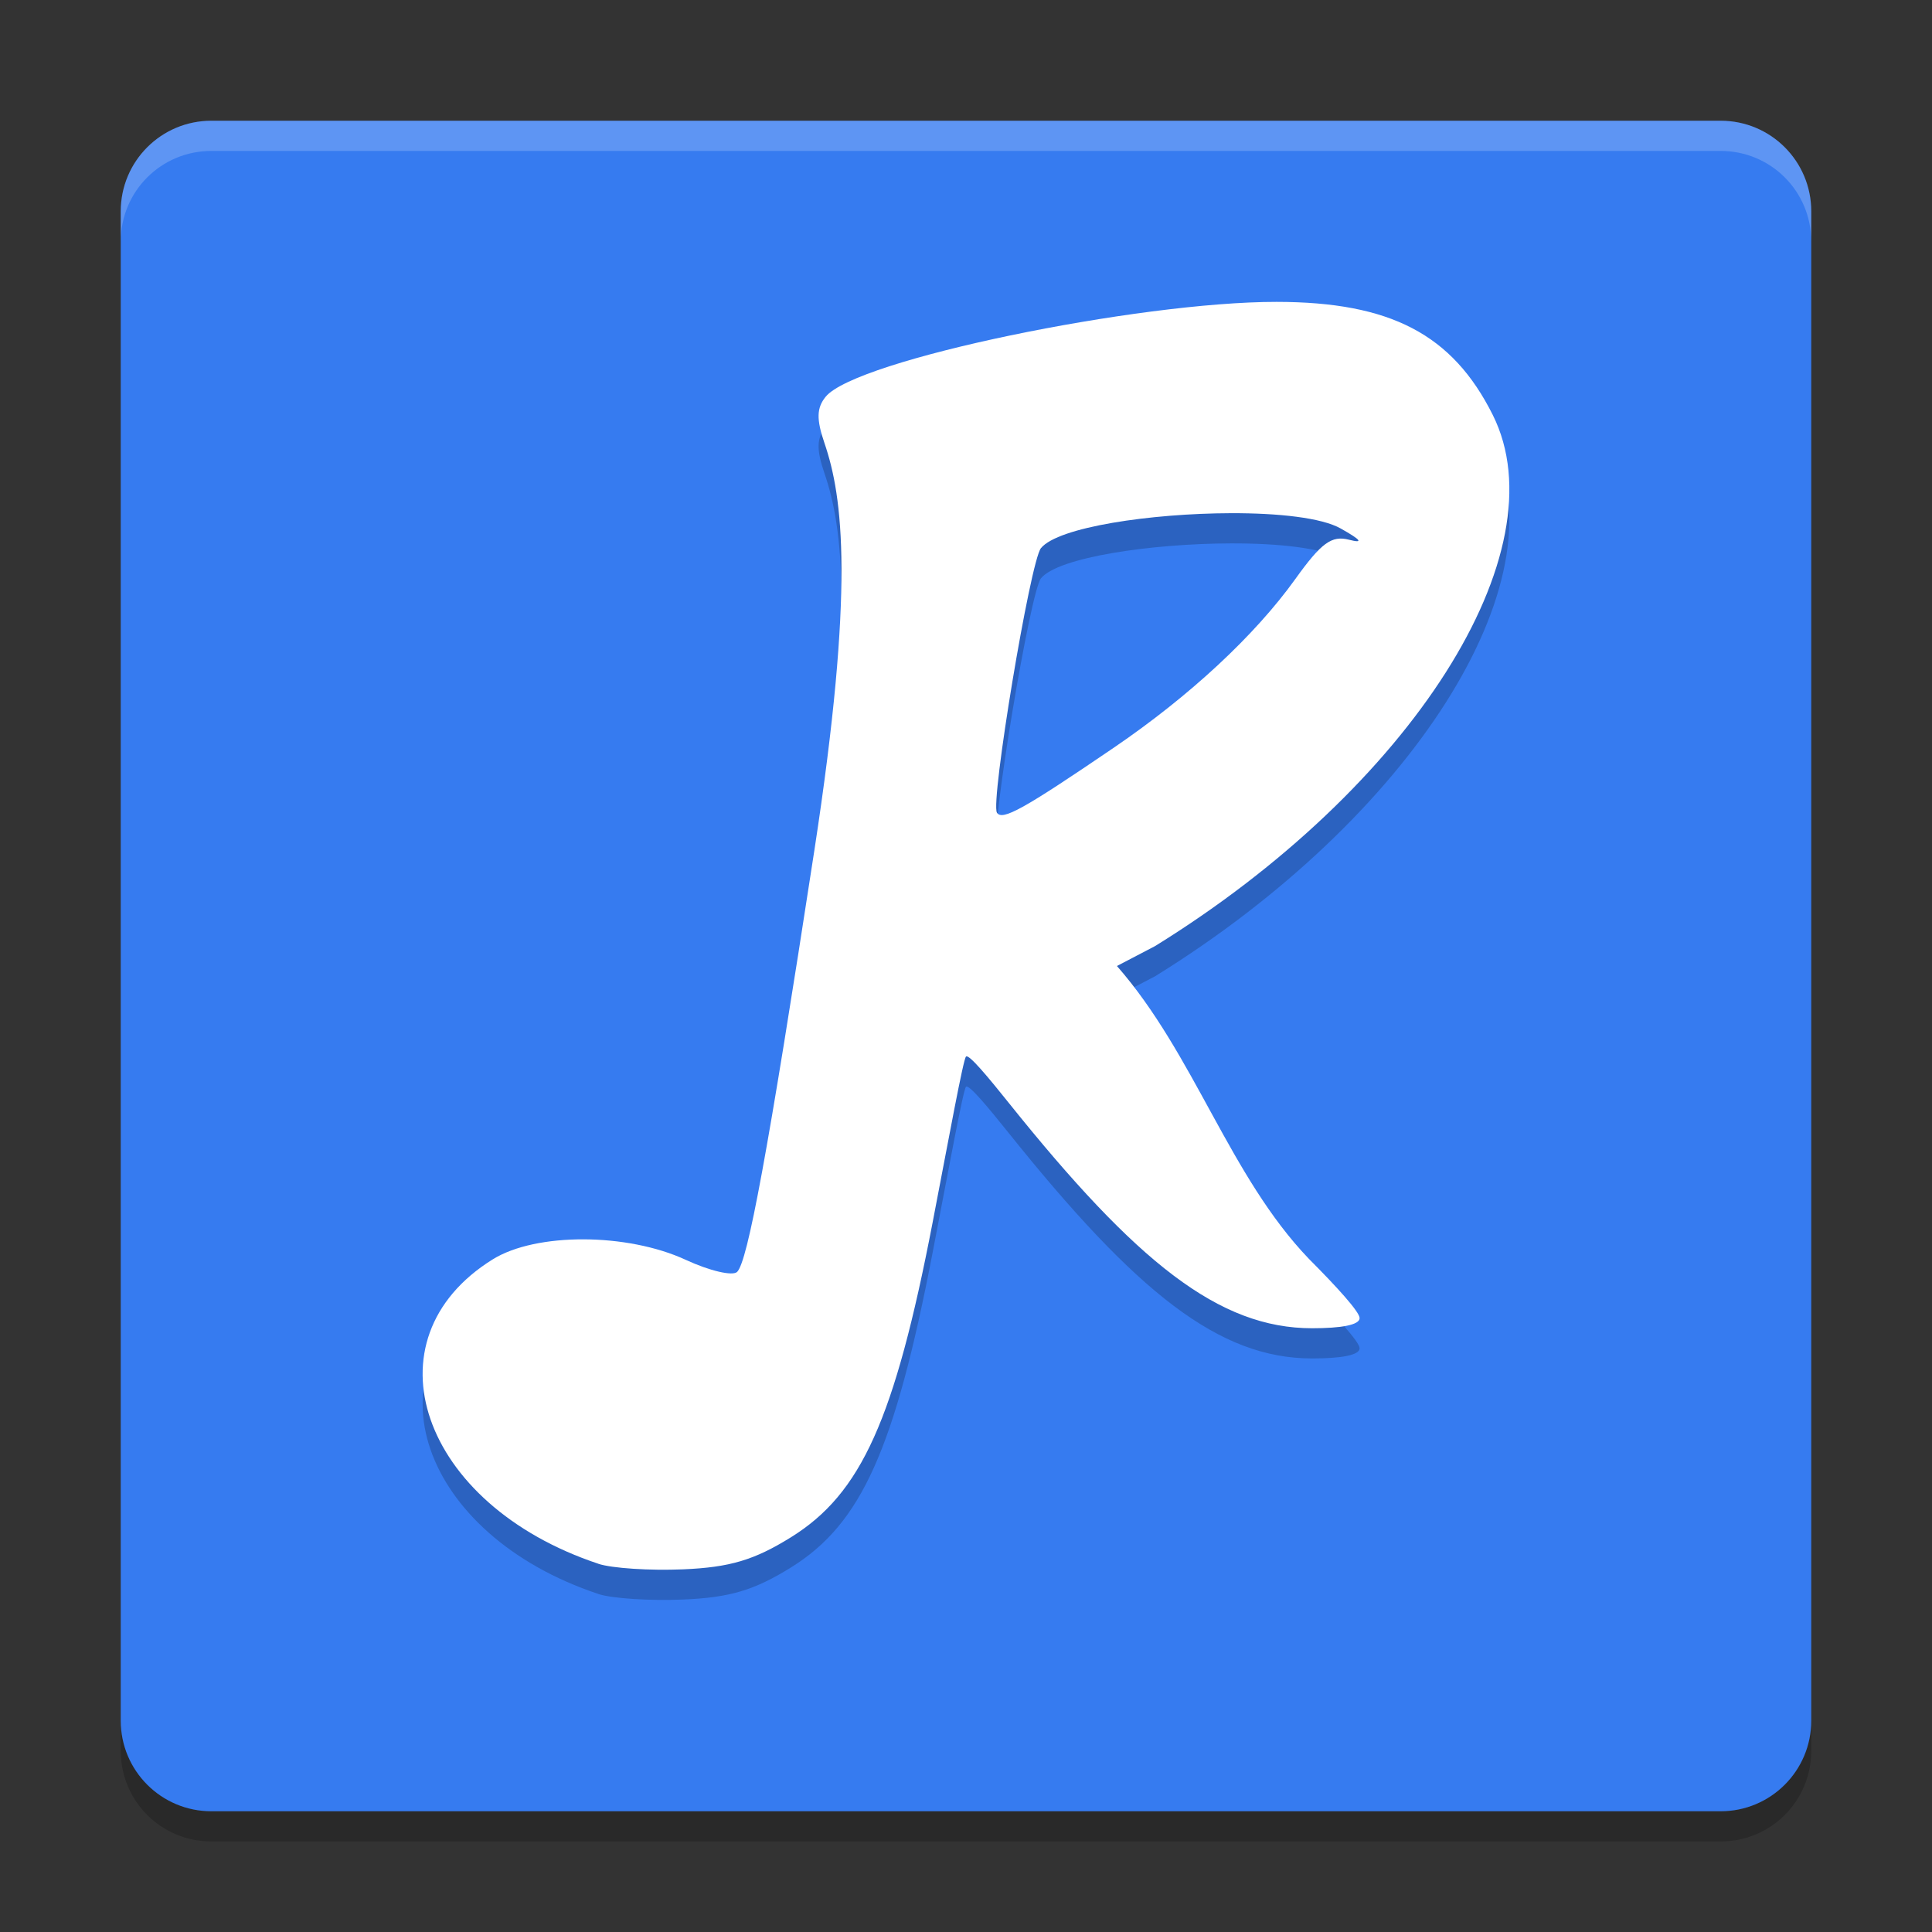
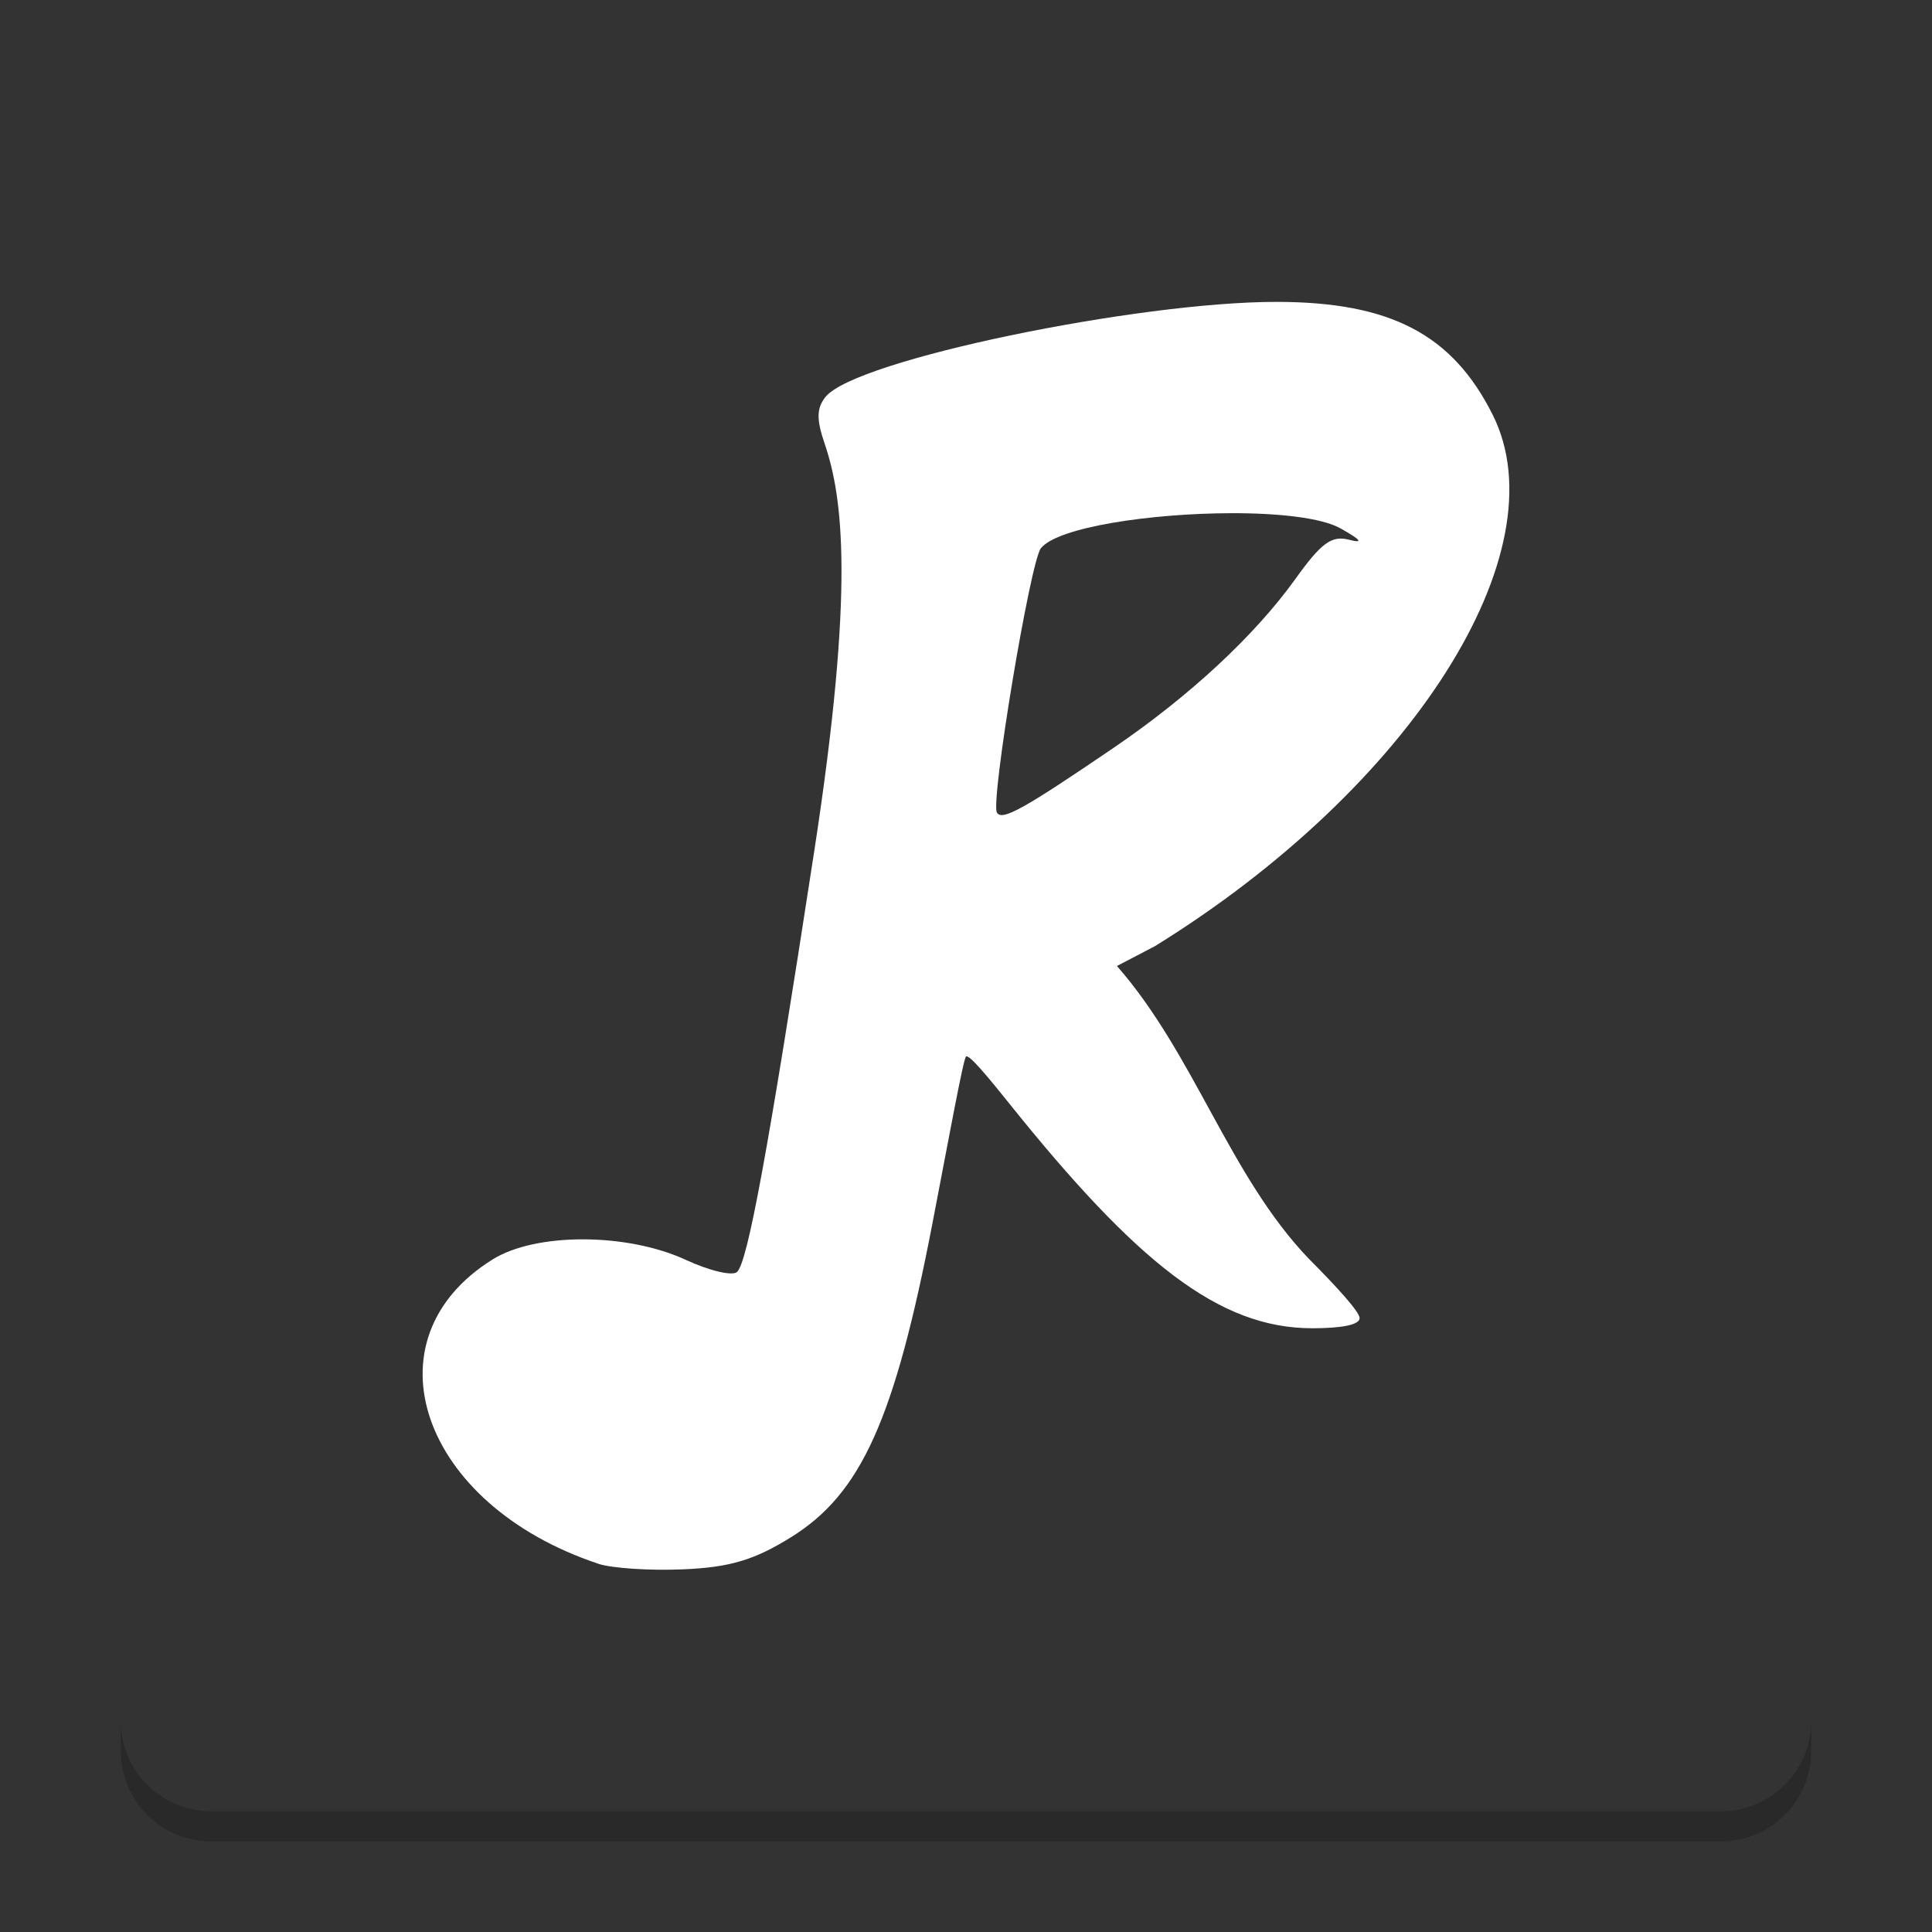
<svg xmlns="http://www.w3.org/2000/svg" xmlns:xlink="http://www.w3.org/1999/xlink" width="512" height="512" version="1.1" viewBox="0 0 384 384">
  <rect x="0" y="0" width="384" height="384" fill="#333333" stroke="none" />
  <defs>
    <filter id="alpha" width="100%" height="100%" x="0%" y="0%" filterUnits="objectBoundingBox">
      <feColorMatrix in="SourceGraphic" type="matrix" values="0 0 0 0 1 0 0 0 0 1 0 0 0 0 1 0 0 0 1 0" />
    </filter>
    <mask id="mask0">
      <g filter="url(#alpha)">
        <rect width="384" height="384" x="0" y="0" style="fill:rgb(0%,0%,0%);fill-opacity:0.2" />
      </g>
    </mask>
    <clipPath id="clip1">
      <rect width="384" height="384" x="0" y="0" />
    </clipPath>
    <g id="surface5" clip-path="url(#clip1)">
      <path style="fill:rgb(0%,0%,0%)" d="M 24 342 L 24 348 C 24 357.973 32.027 366 42 366 L 342 366 C 351.973 366 360 357.973 360 348 L 360 342 C 360 351.973 351.973 360 342 360 L 42 360 C 32.027 360 24 351.973 24 342 Z M 24 342" />
    </g>
    <mask id="mask1">
      <g filter="url(#alpha)">
-         <rect width="384" height="384" x="0" y="0" style="fill:rgb(0%,0%,0%);fill-opacity:0.2" />
-       </g>
+         </g>
    </mask>
    <clipPath id="clip2">
-       <rect width="384" height="384" x="0" y="0" />
-     </clipPath>
+       </clipPath>
    <g id="surface8" clip-path="url(#clip2)">
-       <path style="fill:rgb(100.000%,100.000%,100.000%)" d="M 42 24 C 32.027 24 24 32.027 24 42 L 24 48 C 24 38.027 32.027 30 42 30 L 342 30 C 351.973 30 360 38.027 360 48 L 360 42 C 360 32.027 351.973 24 342 24 Z M 42 24" />
-     </g>
+       </g>
    <mask id="mask2">
      <g filter="url(#alpha)">
        <rect width="384" height="384" x="0" y="0" style="fill:rgb(0%,0%,0%);fill-opacity:0.2" />
      </g>
    </mask>
    <clipPath id="clip3">
-       <rect width="384" height="384" x="0" y="0" />
-     </clipPath>
+       </clipPath>
    <g id="surface11" clip-path="url(#clip3)">
      <path style="fill:rgb(0%,0%,0%)" d="M 253.746 66.004 C 226.254 65.98 170.102 77.496 164.109 84.859 C 162.305 87.074 162.242 89.324 163.875 94.094 C 167.535 104.805 169.891 122.754 161.859 175.035 C 152.543 235.66 148.617 256.656 146.52 258.797 C 145.652 259.68 141.066 258.609 136.324 256.418 C 124.641 251.012 106.531 250.965 97.934 256.312 C 72.309 272.234 83.605 305.07 118.922 316.809 L 118.922 316.82 C 121.605 317.711 129.184 318.203 135.773 317.922 C 145.047 317.527 149.902 316.09 157.23 311.535 C 171.188 302.859 177.828 288.102 185.355 249.027 C 188.613 232.109 191.445 216.566 192 216.004 C 192.555 215.438 196.512 220.227 200.438 225.133 C 225.977 257.02 242.305 270.004 260.801 270.004 C 266.535 270.004 270.234 269.355 270.234 267.988 C 270.234 266.746 265.707 261.781 260.168 256.223 C 244.363 239.766 237.414 215.59 222 198.004 L 229.582 194.043 C 280.566 162.508 310.32 115.707 296.695 88.469 C 288.691 72.465 276.379 66.023 253.746 66.004 Z M 244.641 108.004 C 254.145 107.977 262.695 108.914 266.484 111.051 C 270.566 113.352 271.066 114.031 268.113 113.277 C 264.664 112.395 262.621 113.887 257.461 121.082 C 249.402 132.316 236.449 144.352 221.332 154.645 C 203.41 166.844 199.207 169.188 198.152 167.535 C 196.812 165.441 204.777 117.547 206.895 114.953 C 210.328 110.75 228.801 108.047 244.641 108.004 Z M 244.641 108.004" />
    </g>
  </defs>
  <g>
    <use mask="url(#mask0)" xlink:href="#surface5" />
-     <path style="fill:rgb(21.176%,48.235%,94.117%)" d="M 360 342 L 360 42 C 360 32.059 351.941 24 342 24 L 42 24 C 32.059 24 24 32.059 24 42 L 24 342 C 24 351.941 32.059 360 42 360 L 342 360 C 351.941 360 360 351.941 360 342 Z M 360 342" />
    <use mask="url(#mask1)" xlink:href="#surface8" />
    <use mask="url(#mask2)" xlink:href="#surface11" />
    <path style="fill:rgb(100.000%,100.000%,100.000%)" d="M 253.746 60 C 226.254 59.977 170.102 71.492 164.109 78.855 C 162.305 81.07 162.242 83.32 163.875 88.09 C 167.535 98.801 169.891 116.75 161.859 169.031 C 152.543 229.656 148.617 250.652 146.52 252.793 C 145.652 253.676 141.066 252.609 136.324 250.414 C 124.641 245.008 106.531 244.961 97.934 250.309 C 72.309 266.23 83.605 299.07 118.922 310.805 L 118.922 310.816 C 121.605 311.707 129.184 312.199 135.773 311.918 C 145.047 311.523 149.902 310.086 157.23 305.531 C 171.188 296.859 177.828 282.102 185.355 243.023 C 188.613 226.105 191.445 210.566 192 210 C 192.555 209.434 196.512 214.227 200.438 219.129 C 225.977 251.016 242.305 264 260.801 264 C 266.535 264 270.234 263.355 270.234 261.984 C 270.234 260.746 265.707 255.777 260.168 250.219 C 244.363 233.762 237.414 209.59 222 192 L 229.582 188.039 C 280.566 156.504 310.32 109.703 296.695 82.465 C 288.691 66.461 276.379 60.02 253.746 60 Z M 244.641 102 C 254.145 101.973 262.695 102.91 266.484 105.047 C 270.566 107.348 271.066 108.027 268.113 107.273 C 264.664 106.391 262.621 107.883 257.461 115.078 C 249.402 126.316 236.449 138.348 221.332 148.641 C 203.41 160.84 199.207 163.184 198.152 161.531 C 196.812 159.438 204.777 111.543 206.895 108.949 C 210.328 104.746 228.801 102.043 244.641 102 Z M 244.641 102" />
  </g>
</svg>